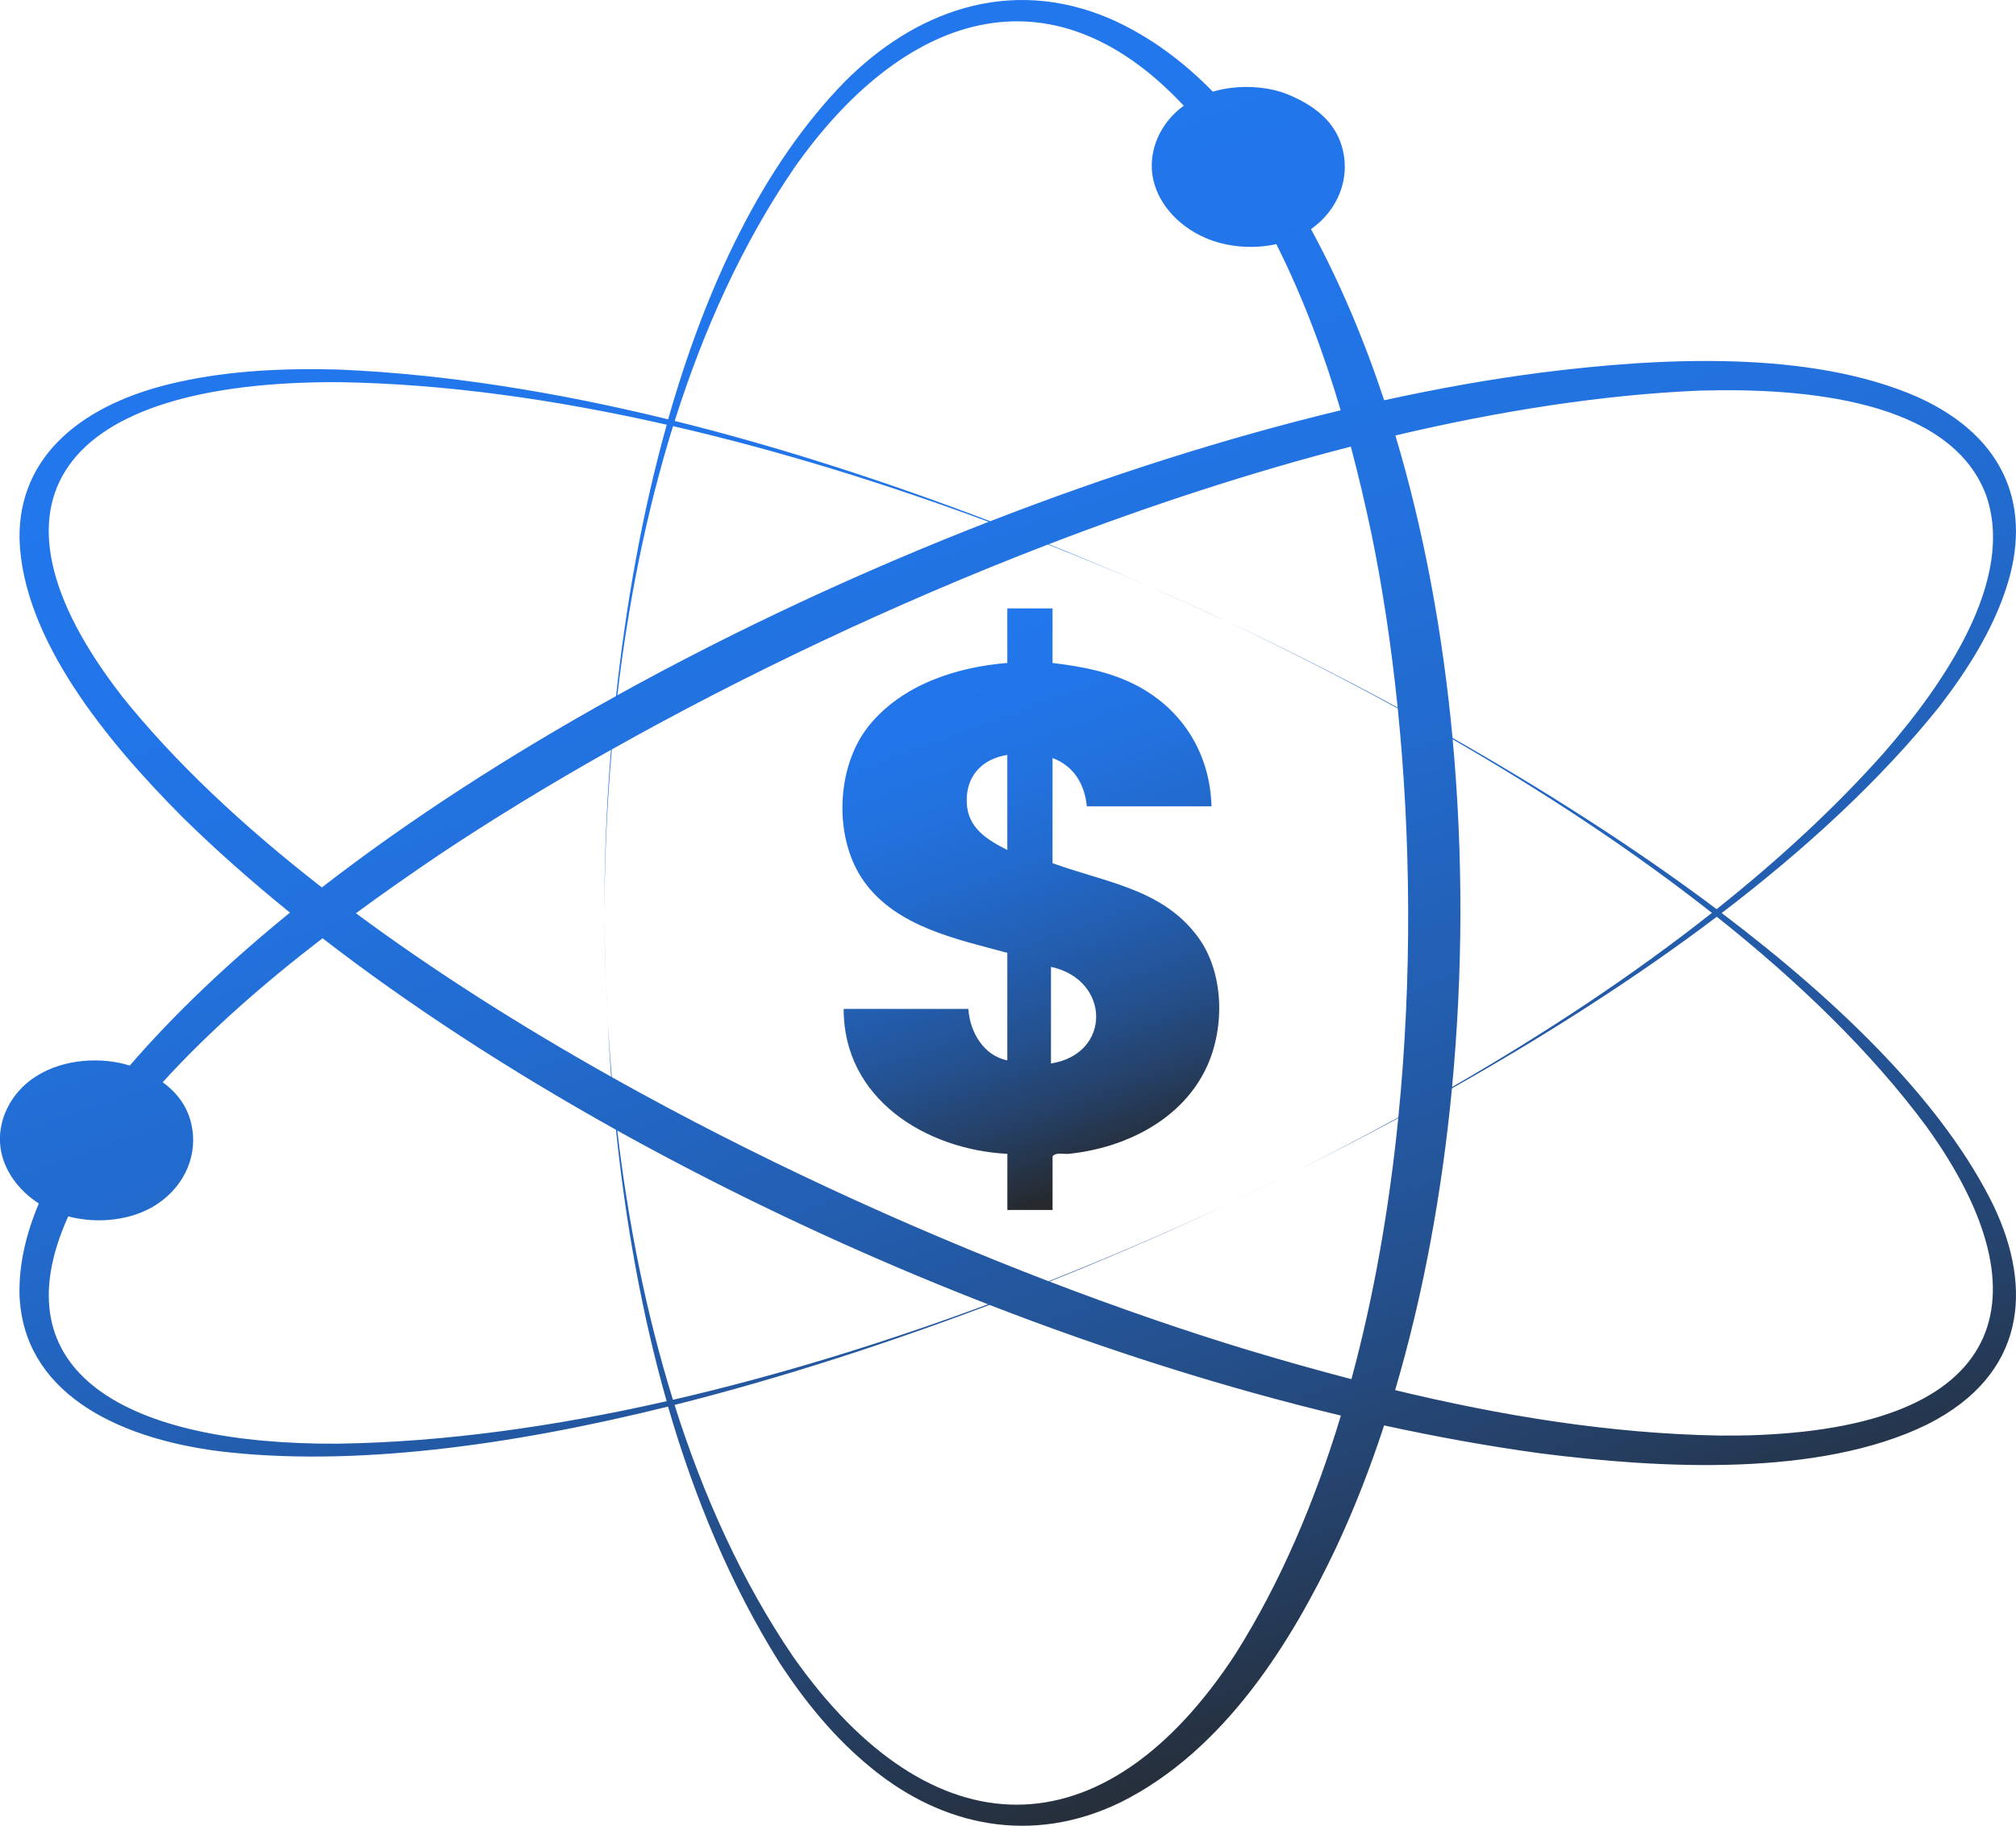
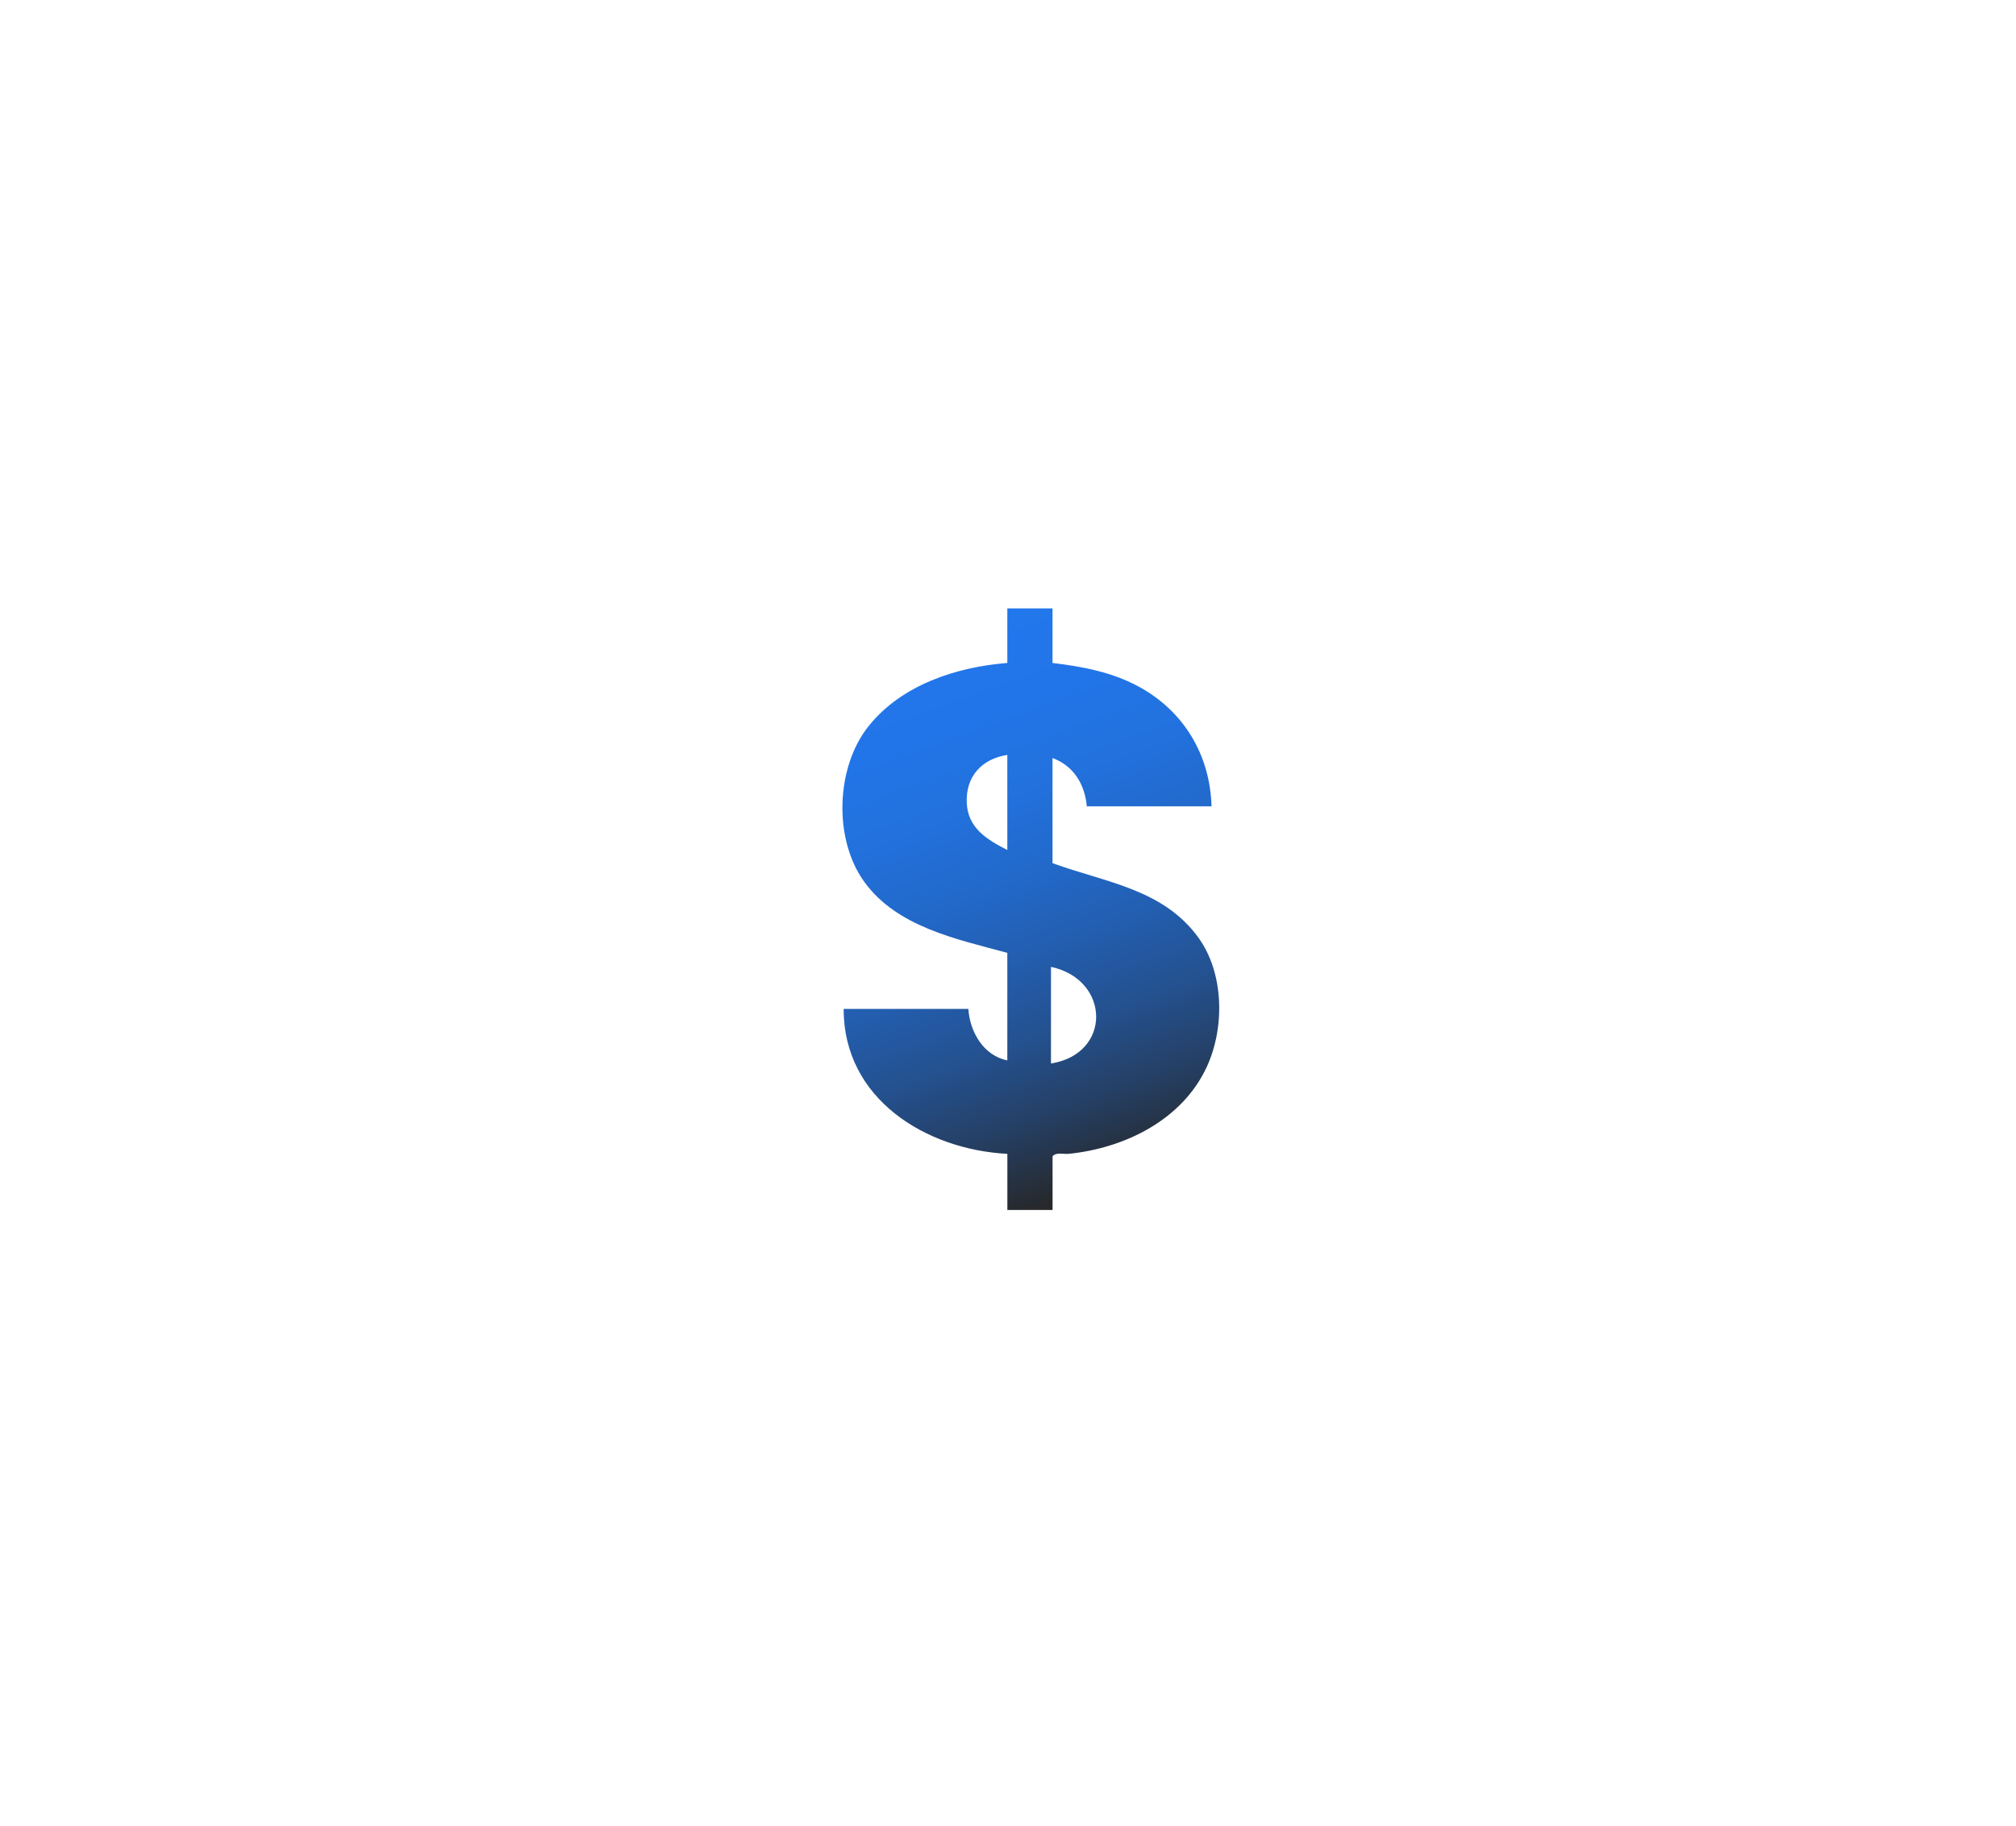
<svg xmlns="http://www.w3.org/2000/svg" xmlns:xlink="http://www.w3.org/1999/xlink" id="Camada_2" data-name="Camada 2" viewBox="0 0 458.51 415.36">
  <defs>
    <style>      .cls-1 {        fill: url(#Gradiente_sem_nome_225-3);      }      .cls-2 {        fill: url(#Gradiente_sem_nome_225-4);      }      .cls-3 {        fill: url(#Gradiente_sem_nome_225-2);      }      .cls-4 {        fill: url(#Gradiente_sem_nome_225-6);      }      .cls-5 {        fill: url(#Gradiente_sem_nome_225);      }      .cls-6 {        fill: url(#Gradiente_sem_nome_225-5);      }    </style>
    <linearGradient id="Gradiente_sem_nome_225" data-name="Gradiente sem nome 225" x1="135" y1="208.59" x2="140.27" y2="223.09" gradientUnits="userSpaceOnUse">
      <stop offset="0" stop-color="#2277ec" />
      <stop offset=".16" stop-color="#2275e8" />
      <stop offset=".3" stop-color="#2271dd" />
      <stop offset=".44" stop-color="#2269ca" />
      <stop offset=".57" stop-color="#235eb0" />
      <stop offset=".71" stop-color="#24518f" />
      <stop offset=".84" stop-color="#254066" />
      <stop offset=".96" stop-color="#262d36" />
      <stop offset="1" stop-color="#272727" />
    </linearGradient>
    <linearGradient id="Gradiente_sem_nome_225-2" data-name="Gradiente sem nome 225" x1="286.64" y1="269.32" x2="287.27" y2="271.04" xlink:href="#Gradiente_sem_nome_225" />
    <linearGradient id="Gradiente_sem_nome_225-3" data-name="Gradiente sem nome 225" x1="267.95" y1="131.09" x2="272.54" y2="143.71" xlink:href="#Gradiente_sem_nome_225" />
    <linearGradient id="Gradiente_sem_nome_225-4" data-name="Gradiente sem nome 225" x1="172.98" y1="46.51" x2="306.08" y2="412.19" xlink:href="#Gradiente_sem_nome_225" />
    <linearGradient id="Gradiente_sem_nome_225-5" data-name="Gradiente sem nome 225" x1="137.03" y1="224.27" x2="138.84" y2="229.23" xlink:href="#Gradiente_sem_nome_225" />
    <linearGradient id="Gradiente_sem_nome_225-6" data-name="Gradiente sem nome 225" x1="211.22" y1="144.92" x2="256.41" y2="269.07" xlink:href="#Gradiente_sem_nome_225" />
  </defs>
  <g id="Camada_1-2" data-name="Camada 1">
    <g>
-       <path class="cls-5" d="M137.46,207.7c.02,5.32.13,10.76.35,16.29-.2-5.51-.31-10.95-.35-16.29Z" />
-       <path class="cls-3" d="M279.02,274.04c5.27-2.49,10.57-5.07,15.86-7.72-5.33,2.66-10.62,5.23-15.86,7.72Z" />
-       <path class="cls-1" d="M261.47,133.45c5.98,2.62,11.84,5.26,17.55,7.9-5.68-2.65-11.55-5.29-17.55-7.9Z" />
-       <path class="cls-2" d="M391.57,207.71c19.09-14.56,36.16-30.28,49.56-47.02,6.41-8.36,12.03-17.29,15.14-26.87,5.88-17.75.46-34.13-20.01-43.44-24.68-10.9-59.06-9.02-86.07-5.57-11.35,1.47-23.19,3.58-35.38,6.25-4.59-13.85-10.13-26.94-16.64-38.93,6.18-4.38,8.82-11.42,7.24-18-1.25-5.22-4.94-9.52-12.44-12.62-4.44-1.84-11.05-2.44-17.13-.66-6.47-6.6-14.03-12.43-23.15-16.5-23.45-10.17-45.06-1.31-60.48,14.15-18.94,19.33-31.79,47.1-40.25,76.9-25.08-6.14-50.39-10.28-74.94-11.33-12.12-.32-24.47.19-36.24,2.79-21.88,4.74-36.64,16.74-36.34,35.78.71,22.8,19.9,46.03,37.09,63.29,7.45,7.32,15.62,14.57,24.42,21.69-13.92,11.32-26.23,22.98-36.44,34.8-5.97-1.91-14.75-1.78-21.4,2.5-5.83,3.75-8.82,10.18-7.99,16.22.68,4.95,3.95,9.58,8.71,12.65-2.84,6.74-4.57,13.75-4.39,20.9.88,21.57,21.13,32.33,45.33,35.45,30.09,3.65,66.14-1.2,102.17-10.15,5.99,20.7,14.22,40.56,25.39,58.35,5.72,8.68,12.44,17.1,21.1,24.08,15.99,13.01,36.18,17.39,56.34,7.65,23.97-11.9,39.15-37.01,48.98-57.72,4.11-8.74,7.8-18.14,11.05-28.07,12.01,2.62,23.85,4.75,35.39,6.33,27.4,3.51,63.57,5.49,88.15-6.56,22.57-11.4,23.92-31.02,15.15-49.59-11.15-22.98-34.36-45.9-61.92-66.75ZM386.76,88.86c23.6-.67,56.61,2.15,64.85,23.52,7.06,19.42-9.64,43.36-23.19,58.94-11.11,12.49-23.97,24.34-38,35.51-18.86-14.17-39.69-27.36-60.06-38.95-2.22-23.82-6.51-47.15-13-68.81,23.97-5.66,47.43-9.3,69.41-10.22ZM330.38,168.18c20.59,11.91,40.79,25.17,58.97,39.5-18.19,14.38-38.31,27.62-59.1,39.62,2.46-25.93,2.56-52.83.13-79.12ZM180.46,38.45c24.59-35.16,58.15-47.13,88.77-14.4-5.27,3.81-7.93,9.9-7.15,15.63.82,6.03,5.5,11.59,12.02,14.42,4.9,2.13,10.84,2.62,16.18,1.44,6.14,12.22,10.84,24.92,14.64,37.8-25.76,6.2-52.8,14.79-79.71,25.24-23.09-8.81-47.31-16.76-71.76-22.82,6.5-20.56,15.31-40.14,27.02-57.31ZM153.07,96.94c24.44,5.63,48.74,13.23,71.79,21.77-28.89,11.24-57.62,24.61-84.45,39.46,2.41-20.44,6.46-41.28,12.66-61.23ZM27.6,158.2C-6.66,113.97,13.62,86.71,76.96,86.94c24.18.35,49.49,3.96,74.68,9.68-5.69,20.35-9.35,41.6-11.53,61.73-24.31,13.47-47.04,28.15-66.91,43.54-18.02-14.02-33.64-28.69-45.61-43.68ZM76.96,328.44c-48.26.28-77.49-16.24-61.44-51.72,6.8,1.81,14.71.9,20.27-2.82,6.51-4.36,9.31-11.58,7.7-18.32-.86-3.59-2.88-6.75-6.49-9.38,10.78-11.8,23.17-22.62,36.36-32.75,19.84,15.34,42.46,30.03,66.74,43.57,2.14,20.61,5.77,41.57,11.52,61.75-25.18,5.71-50.48,9.31-74.65,9.66ZM140.4,257.2c26.62,14.81,55.22,28.22,84.32,39.53-23.01,8.52-47.27,16.1-71.67,21.72-6.2-19.96-10.25-40.81-12.66-61.25ZM281.15,376.03c-30.06,46.2-69.29,45.57-100.71.93-11.71-17.18-20.52-36.77-27.02-57.34,24.56-6.18,49.06-14.23,71.62-22.76,26.61,10.32,53.62,18.89,79.93,25.18-5.96,19.71-13.81,38.06-23.83,53.99ZM307.35,313.75c-7.93-2.07-15.78-4.3-23.55-6.63-14.36-4.37-29.54-9.6-45.11-15.57,14.72-5.89,28.36-11.87,40.34-17.5-12.73,5.93-26.34,11.82-40.54,17.43-32.73-12.56-67.17-28.39-99.34-46.43-.46-5.23-.82-10.41-1.08-15.53.24,5.1.53,10.24.93,15.44-20.65-11.59-40.35-24.08-58.05-37.2,6.17-4.54,12.48-8.94,18.84-13.24,11.84-7.91,25.01-15.97,39.17-23.93-1.08,13.29-1.52,25.87-1.49,37.11.04-11.92.55-24.43,1.68-37.21,29.76-16.73,63.88-33.03,99.2-46.62,7.91,3.12,15.64,6.33,23.13,9.59-7.47-3.27-15.14-6.5-22.96-9.65,22.68-8.72,45.86-16.33,68.71-22.21,1.75,6.61,3.3,13.24,4.7,19.87,2.52,12.28,4.53,25.57,5.95,39.5-13.64-7.4-26.84-14-38.84-19.6,12.69,5.99,25.79,12.6,38.86,19.79,2.97,29.29,3.3,61.42.13,93.06-7.68,4.21-15.41,8.26-23.13,12.13,7.67-3.82,15.4-7.82,23.12-11.99-2.04,20.31-5.51,40.41-10.66,59.41ZM399.87,326.46c-2.77.14-5.96.12-8.73.13-25.07-.45-49.77-4.53-73.84-10.34,6.27-21.2,10.62-44.51,12.93-68.66,20.95-11.83,41.53-24.88,60.23-39.03,18.69,14.85,35.17,30.83,47.63,47.65,26.68,36.89,20.64,67.86-38.22,70.25Z" />
-       <path class="cls-6" d="M138.07,229.52c-.09-1.84-.19-3.7-.25-5.53.07,1.83.16,3.68.25,5.53Z" />
      <path class="cls-4" d="M239.38,196.38v-23.93c4.83,1.78,7.34,5.99,7.8,10.99h28.36c-.32-11.8-6.41-21.83-16.78-27.36-6.01-3.21-12.67-4.45-19.38-5.26v-12.41h-10.28v12.41c-11.63.93-24.05,4.99-31.55,14.37-7.48,9.35-8.02,25.66-1.01,35.39,7.42,10.3,21,13.06,32.56,16.19v24.46c-5.4-1.05-8.53-6.5-8.86-11.7h-28.36c-.05,20.44,18.65,32,37.23,32.97v12.76h10.28v-12.23c.89-.97,2.47-.41,3.72-.54,12.82-1.32,25.93-7.8,31.44-19.97,4.04-8.92,3.83-21.23-2.04-29.28-8.06-11.06-21.19-12.5-33.12-16.87ZM229.1,193.37c-4.63-2.35-9.01-5-9.23-10.8-.23-5.97,3.45-9.93,9.23-10.83v21.63ZM239.03,241.94v-21.98c13.53,2.89,13.87,19.8,0,21.98Z" />
    </g>
  </g>
</svg>